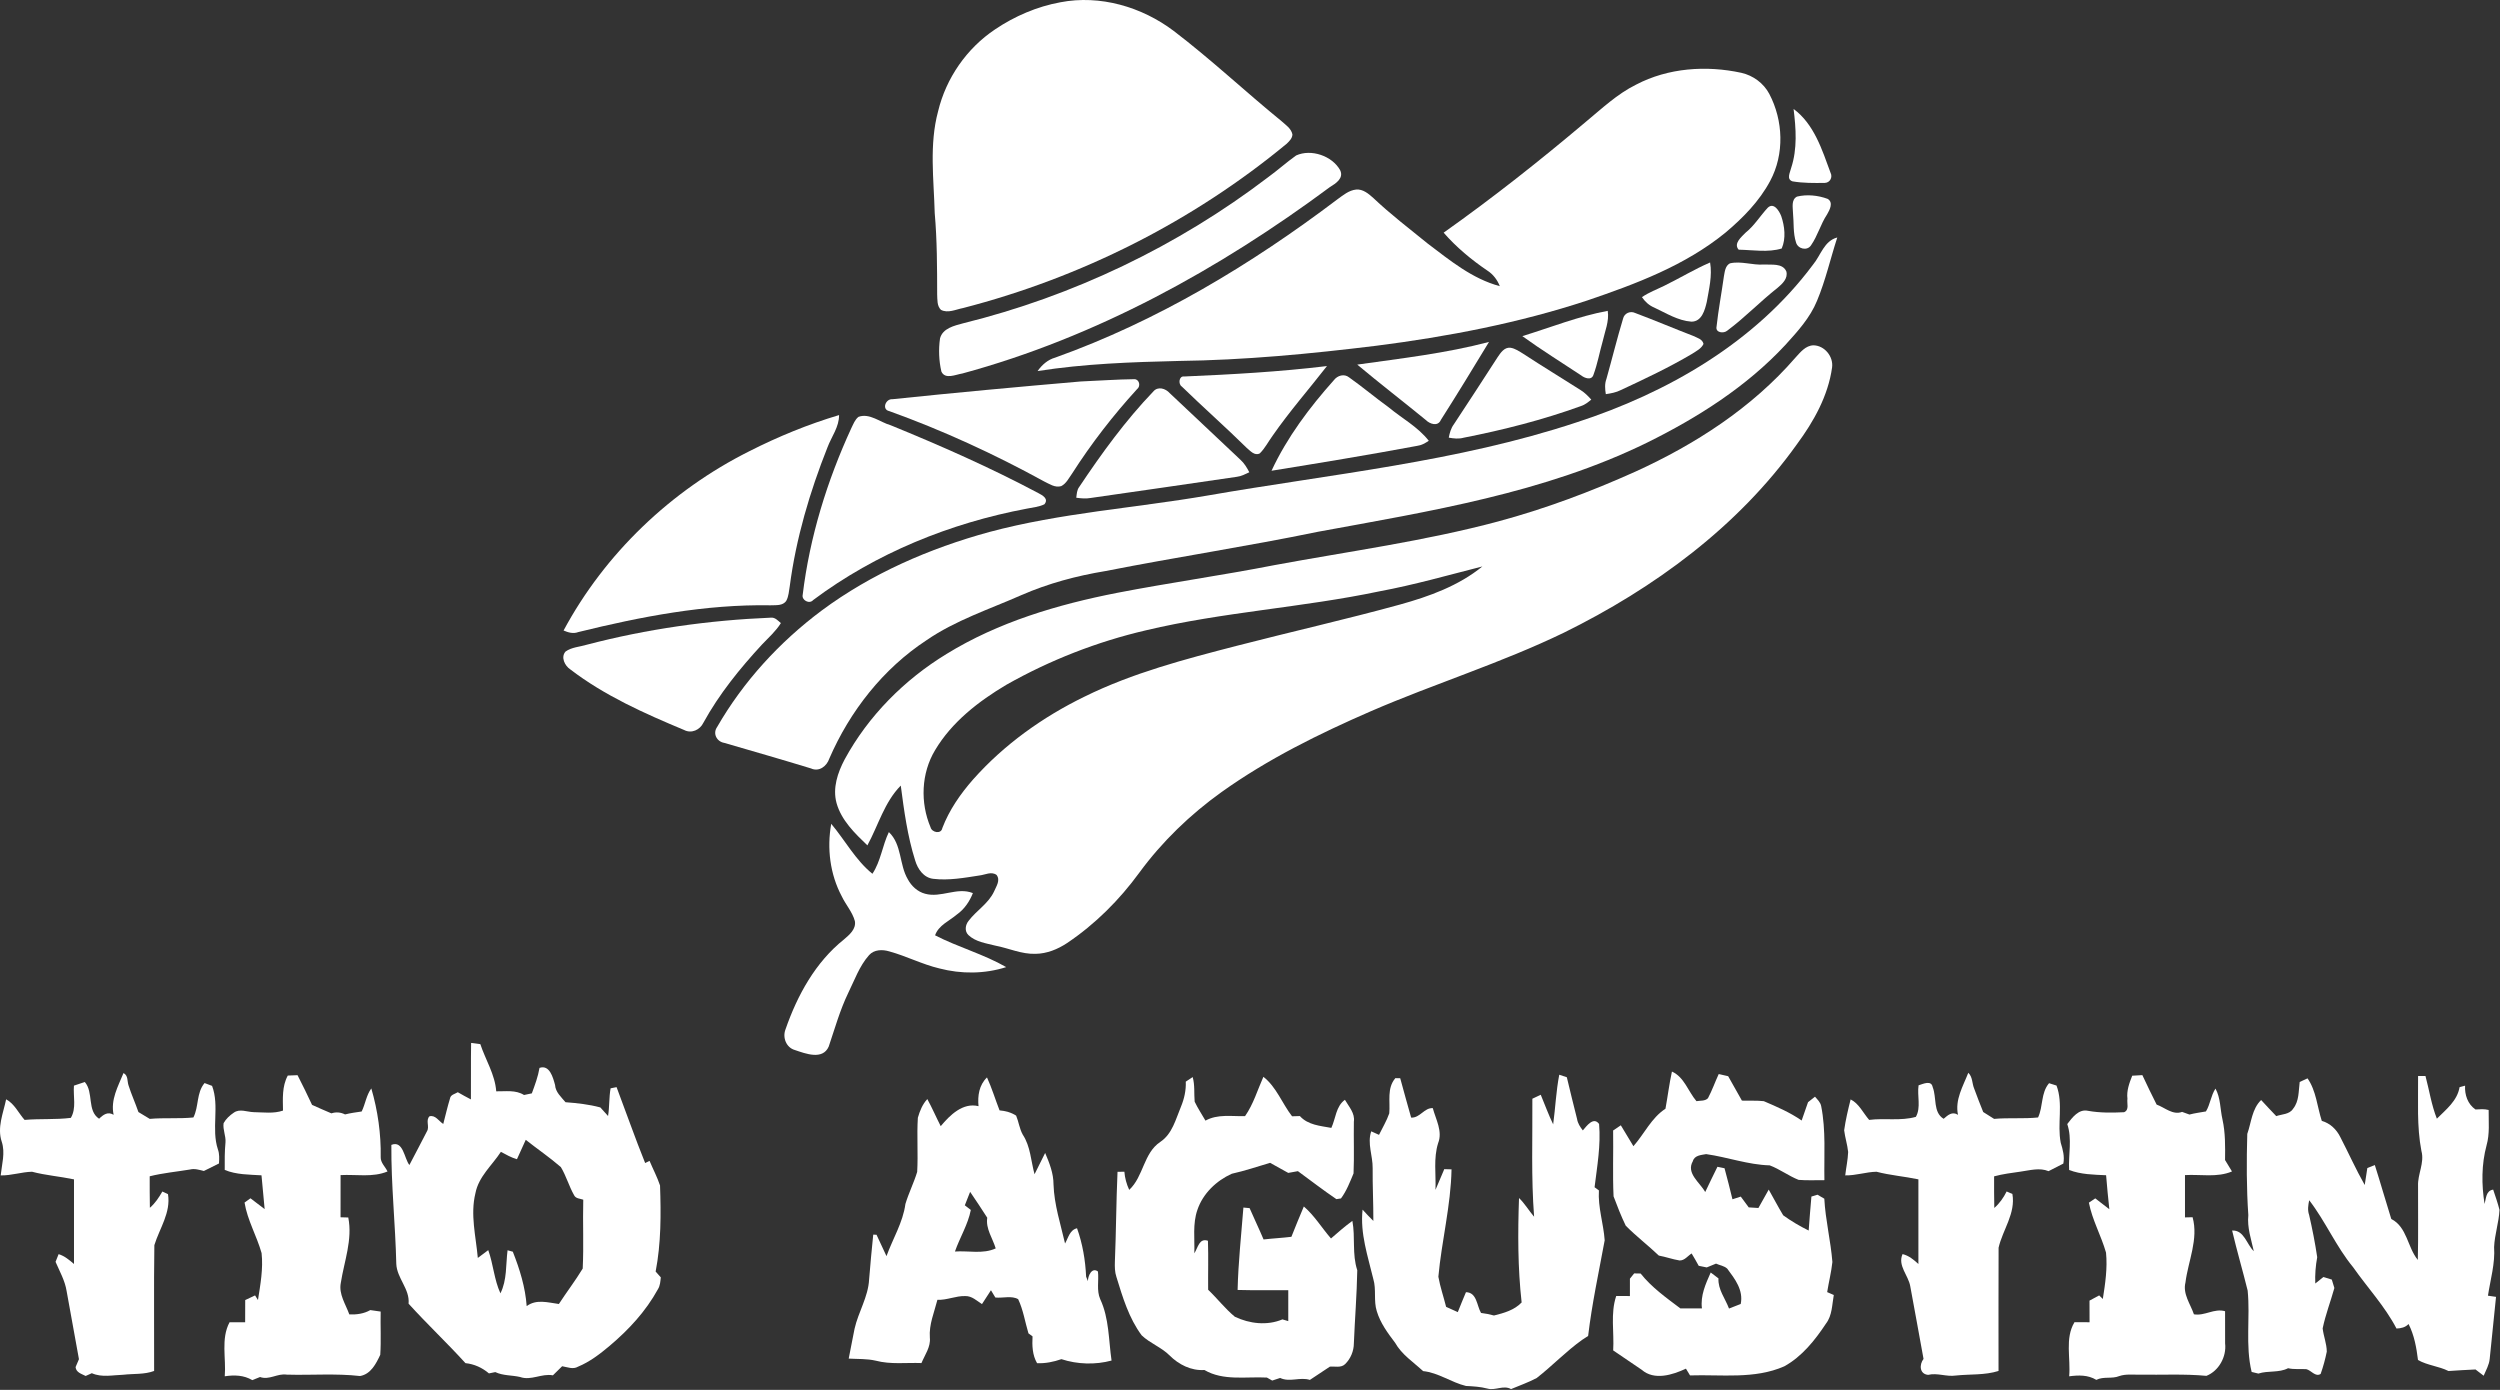
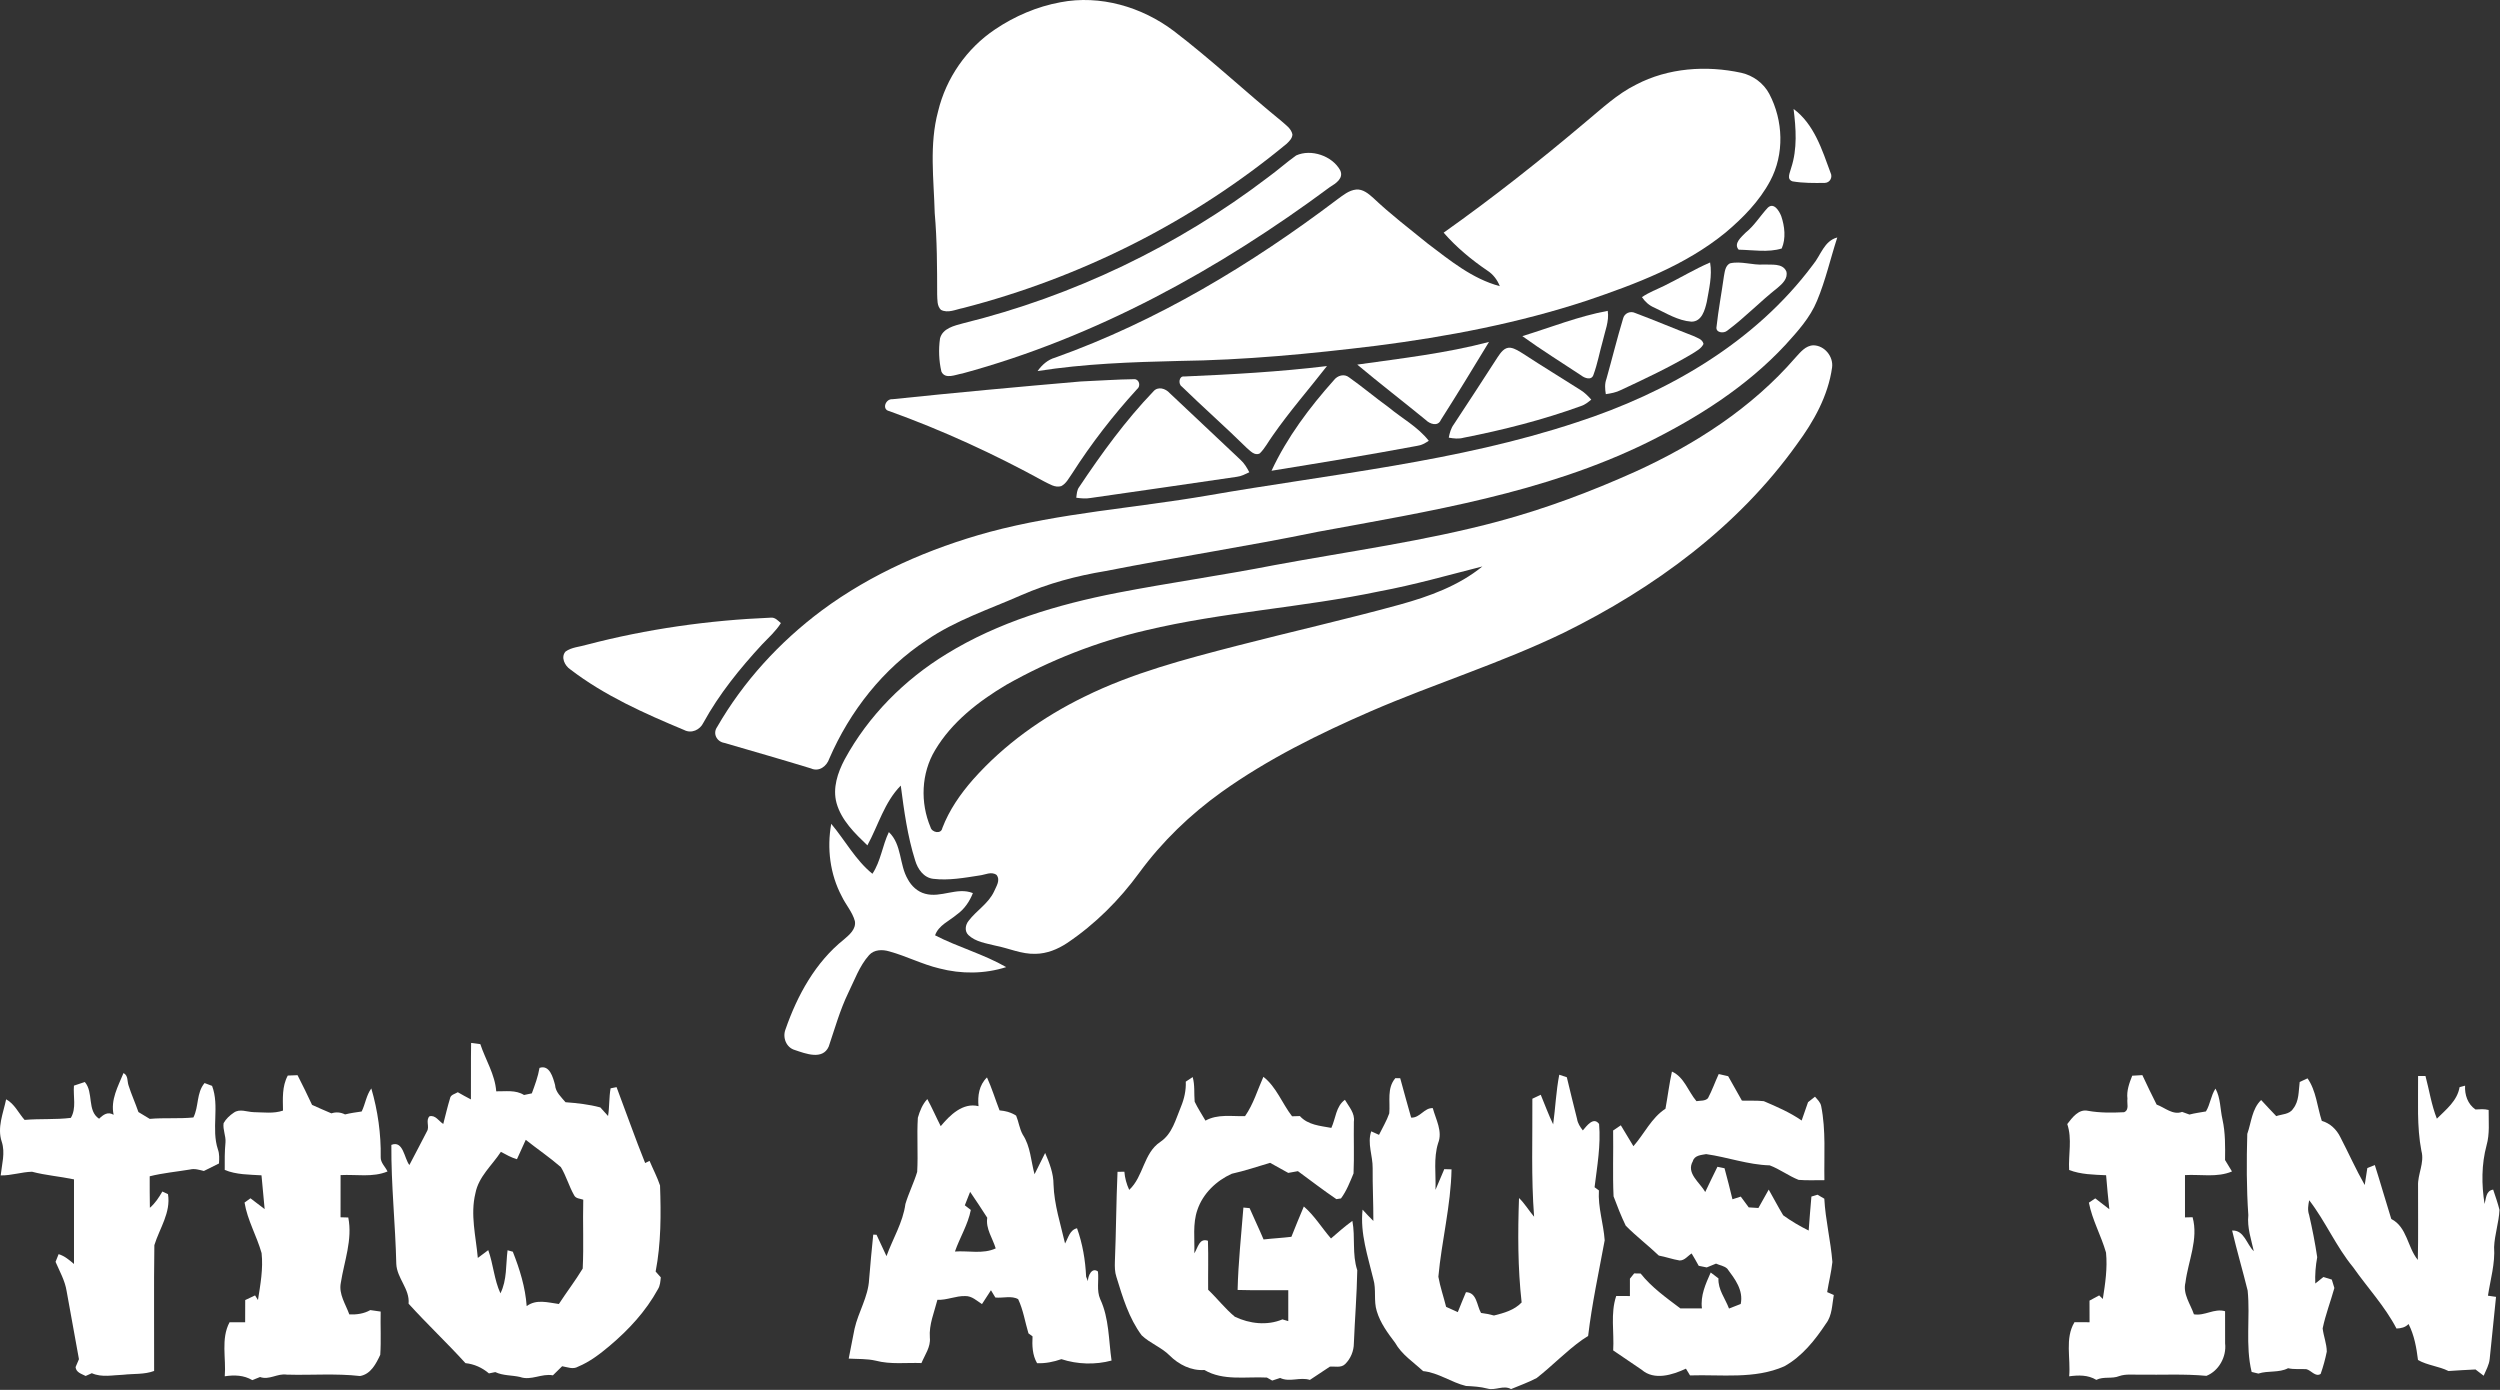
<svg xmlns="http://www.w3.org/2000/svg" width="858" height="477" viewBox="0 0 858 477" fill="none">
  <rect x="0" y="0" width="858" height="477" fill="#333333" stroke="none" />
  <path d="M363.916 0.782C377.556 -1.848 391.856 2.342 402.816 10.612C415.626 20.372 427.366 31.442 439.846 41.602C441.266 42.901 443.136 44.082 443.556 46.112C443.546 47.442 442.526 48.422 441.646 49.282C409.356 76.001 371.046 95.272 330.476 105.732C328.046 106.192 325.336 107.602 322.936 106.342C321.536 104.992 321.736 102.872 321.636 101.102C321.616 91.781 321.616 82.442 320.796 73.141C320.486 61.502 318.876 49.621 321.956 38.191C324.686 26.811 331.786 16.581 341.526 10.072C348.266 5.532 355.906 2.252 363.916 0.782Z" fill="white" />
  <path d="M561.496 29.052C572.506 23.282 585.596 22.372 597.636 24.992C601.666 25.902 605.266 28.542 607.216 32.212C612.036 41.352 612.456 52.901 607.526 62.092C603.816 69.061 598.166 74.802 592.176 79.841C578.376 91.112 561.426 97.451 544.756 103.122C521.256 110.872 496.856 115.532 472.346 118.662C449.816 121.432 427.176 123.602 404.466 123.882C388.296 124.262 372.086 124.832 356.086 127.352C357.606 125.232 359.586 123.442 362.146 122.732C397.176 110.212 429.356 90.822 458.926 68.462C460.906 67.042 462.906 65.312 465.436 65.052C467.786 64.852 469.706 66.501 471.346 67.972C477.206 73.522 483.626 78.431 489.886 83.511C497.556 89.311 505.256 95.692 514.736 98.212C513.866 96.022 512.426 94.112 510.426 92.841C504.946 89.121 499.816 84.852 495.456 79.852C512.276 67.951 528.456 55.151 544.206 41.852C549.726 37.291 555.006 32.262 561.496 29.052Z" fill="white" />
  <path d="M615.556 37.392C622.626 42.621 625.336 51.411 628.246 59.301C629.036 60.842 628.046 62.712 626.296 62.772C622.596 62.831 618.836 62.861 615.186 62.242C612.976 61.502 614.416 59.102 614.736 57.602C616.886 51.081 616.386 44.092 615.556 37.392Z" fill="white" />
  <path d="M444.836 53.352C449.966 51.022 457.196 53.471 459.936 58.411C461.276 61.161 458.446 62.971 456.466 64.171C418.466 92.382 376.156 115.742 330.286 128.182C328.016 128.522 324.376 130.352 323.086 127.522C322.226 123.832 322.076 119.892 322.616 116.142C323.536 112.642 327.506 111.792 330.526 110.962C368.346 101.622 404.196 84.451 435.186 60.842C438.486 58.452 441.516 55.712 444.836 53.352Z" fill="white" />
-   <path d="M616.726 67.472C620.116 66.641 623.966 67.031 627.246 68.251C629.316 69.472 627.956 72.031 627.056 73.582C624.826 76.921 623.836 80.921 621.536 84.201C620.196 86.222 617.016 85.421 616.406 83.231C615.336 79.962 615.696 76.462 615.356 73.091C615.326 71.222 614.676 68.531 616.726 67.472Z" fill="white" />
  <path d="M606.716 71.272C608.786 69.332 610.636 72.412 611.316 74.162C612.506 77.651 612.986 81.841 611.486 85.281C606.806 86.722 601.566 85.781 596.706 85.692C594.836 83.552 597.716 81.281 599.116 79.822C602.136 77.412 604.106 74.052 606.716 71.272Z" fill="white" />
  <path d="M622.216 90.841C624.896 87.632 626.026 82.671 630.556 81.501C628.206 88.731 626.546 96.201 623.606 103.222C621.226 109.072 616.896 113.792 612.716 118.402C599.426 132.702 582.696 143.302 565.296 151.902C529.946 169.232 490.686 175.452 452.346 182.502C428.136 187.502 403.676 191.202 379.426 195.982C369.516 197.612 359.756 200.222 350.546 204.242C339.546 209.102 327.936 212.872 317.956 219.742C303.056 229.522 291.686 244.072 284.626 260.332C283.766 262.932 281.136 265.002 278.346 263.732C268.456 260.702 258.506 257.852 248.586 254.962C245.986 254.542 244.526 251.742 246.126 249.492C255.116 233.872 267.586 220.292 282.016 209.522C299.146 196.822 319.006 188.202 339.496 182.592C364.016 176.022 389.456 174.362 414.406 170.072C456.796 162.682 500.046 158.562 541.086 144.952C572.306 134.812 602.346 117.542 622.216 90.841Z" fill="white" />
  <path d="M571.206 98.061C576.476 95.481 581.506 92.412 586.906 90.082C587.686 94.621 586.536 99.171 585.766 103.622C585.116 106.412 584.056 110.412 580.486 110.392C575.856 110.052 571.836 107.472 567.736 105.562C565.976 104.832 564.576 103.542 563.516 101.982C565.896 100.322 568.626 99.341 571.206 98.061Z" fill="white" />
  <path d="M593.706 90.382C597.526 89.492 601.476 91.082 605.376 90.781C607.936 90.951 611.786 90.222 613.066 93.141C613.716 95.531 611.716 97.401 610.076 98.772C604.126 103.442 598.886 108.952 592.816 113.462C591.616 114.542 588.686 114.232 589.116 112.122C589.746 106.352 590.836 100.632 591.636 94.882C591.946 93.281 592.066 91.251 593.706 90.382Z" fill="white" />
  <path d="M522.466 115.362C532.186 112.372 541.766 108.532 551.776 106.682C552.326 110.272 550.806 113.672 550.046 117.112C548.956 120.932 548.266 124.872 546.886 128.602C546.256 130.672 543.856 129.802 542.646 128.832C535.906 124.362 529.026 120.102 522.466 115.362Z" fill="white" />
  <path d="M557.036 109.352C557.456 107.512 559.506 106.602 561.196 107.422C567.866 109.912 574.426 112.722 581.086 115.272C582.386 115.932 584.306 116.352 584.646 118.042C583.876 119.672 582.176 120.482 580.746 121.422C572.866 126.092 564.566 130.002 556.266 133.872C554.656 134.692 552.876 135.012 551.116 135.272C550.836 133.522 550.686 131.732 551.326 130.042C553.266 123.152 554.966 116.202 557.036 109.352Z" fill="white" />
  <path d="M465.806 125.132C480.946 122.992 496.206 121.262 511.026 117.352C505.596 126.312 500.136 135.272 494.506 144.112C493.486 146.512 490.696 145.522 489.296 144.112C481.506 137.732 473.516 131.592 465.806 125.132Z" fill="white" />
  <path d="M616.126 122.812C617.836 120.962 619.636 118.572 622.396 118.512C626.186 118.582 629.256 122.352 628.776 126.072C627.436 135.812 622.496 144.622 616.726 152.432C596.516 180.782 567.676 201.902 536.676 217.162C515.226 227.542 492.386 234.612 470.536 244.072C452.686 251.832 435.096 260.512 419.216 271.852C408.466 279.552 398.826 288.842 391.006 299.512C384.166 308.882 375.836 317.212 366.186 323.682C362.986 325.792 359.296 327.302 355.426 327.352C350.626 327.532 346.196 325.412 341.566 324.532C338.376 323.722 334.816 323.252 332.346 320.902C330.976 319.562 331.296 317.412 332.416 316.042C335.106 312.482 339.236 310.102 341.166 305.952C341.916 304.172 343.426 302.122 342.026 300.282C340.256 298.982 338.116 300.232 336.216 300.452C330.966 301.262 325.606 302.252 320.296 301.612C316.996 301.242 314.936 298.222 314.076 295.282C311.446 286.942 310.276 278.252 309.146 269.612C303.506 275.322 301.446 283.252 297.686 290.132C293.366 285.982 288.756 281.542 287.096 275.592C285.696 270.452 287.496 265.142 289.896 260.612C298.006 245.692 310.376 233.272 324.836 224.452C342.646 213.482 362.976 207.472 383.366 203.472C401.336 199.992 419.466 197.462 437.436 193.942C463.056 189.202 488.976 185.712 514.186 178.952C530.336 174.612 546.046 168.712 561.296 161.852C581.806 152.512 601.266 139.962 616.126 122.812ZM473.446 202.942C446.916 208.532 419.696 210.032 393.296 216.322C376.546 220.222 360.346 226.552 345.376 235.022C335.836 240.692 326.656 247.802 320.916 257.462C316.146 265.392 315.786 275.492 319.376 283.952C319.836 285.732 323.026 286.382 323.406 284.192C325.776 277.992 329.606 272.482 333.956 267.522C344.576 255.552 357.836 246.092 372.176 239.102C388.726 230.922 406.666 226.252 424.456 221.642C443.116 216.822 461.926 212.582 480.506 207.472C490.526 204.692 500.596 201.052 508.756 194.402C497.026 197.392 485.366 200.722 473.446 202.942Z" fill="white" />
  <path d="M513.986 122.582C515.016 121.082 516.266 119.122 518.366 119.342C520.026 119.582 521.436 120.612 522.846 121.462C529.346 125.722 535.986 129.742 542.536 133.922C543.906 134.782 545.046 135.942 546.126 137.152C545.046 138.022 543.956 138.932 542.616 139.352C529.526 144.092 515.996 147.542 502.336 150.222C500.646 150.702 498.906 150.502 497.216 150.202C497.526 148.582 497.966 146.972 498.956 145.632C503.996 137.972 509.026 130.292 513.986 122.582Z" fill="white" />
  <path d="M406.416 129.212C422.776 128.512 439.146 127.602 455.416 125.632C449.216 133.592 442.546 141.212 436.786 149.502C435.306 151.522 434.166 153.822 432.376 155.592C430.596 156.562 429.076 154.712 427.856 153.702C420.576 146.522 412.896 139.772 405.586 132.652C404.296 131.822 404.606 128.942 406.416 129.212Z" fill="white" />
  <path d="M457.816 130.442C459.026 128.862 461.336 128.172 463.006 129.512C467.646 132.802 472.006 136.472 476.616 139.812C481.196 143.612 486.646 146.522 490.356 151.272C489.136 152.112 487.826 152.832 486.346 153.022C469.736 156.122 453.066 158.862 436.386 161.562C441.736 150.072 449.416 139.852 457.816 130.442Z" fill="white" />
  <path d="M370.916 130.922C377.086 130.672 383.256 130.202 389.426 130.132C391.086 130.282 391.526 132.582 390.246 133.542C382.026 142.552 374.526 152.222 367.956 162.502C366.846 164.042 365.966 165.942 364.206 166.842C362.066 167.482 360.116 166.062 358.296 165.202C341.246 155.842 323.526 147.692 305.226 141.102C302.516 140.562 303.936 136.822 306.256 137.012C327.786 134.772 349.346 132.772 370.916 130.922Z" fill="white" />
  <path d="M395.826 134.352C397.376 132.492 400.026 133.312 401.436 134.912C409.546 142.502 417.586 150.172 425.696 157.772C427.026 158.962 427.946 160.502 428.766 162.082C427.376 162.722 426.006 163.472 424.466 163.642C407.746 166.112 391.006 168.502 374.276 170.912C372.646 171.202 370.996 171.042 369.376 170.822C369.556 169.542 369.566 168.172 370.396 167.112C378.076 155.612 386.236 144.352 395.826 134.352Z" fill="white" />
-   <path d="M257.126 154.882C267.016 149.862 277.326 145.632 287.966 142.452C288.006 146.532 285.386 149.832 284.006 153.492C277.916 168.822 273.196 184.782 271.046 201.172C270.756 202.842 270.686 204.632 269.866 206.162C268.706 207.982 266.266 207.652 264.416 207.742C242.106 207.352 220.036 211.622 198.456 216.932C196.746 217.592 195.016 217.072 193.416 216.392C207.616 189.942 230.316 168.312 257.126 154.882Z" fill="white" />
-   <path d="M294.636 143.062C298.426 141.672 302.086 144.942 305.666 145.942C322.866 152.962 339.886 160.482 356.296 169.202C357.746 169.962 360.036 171.152 358.436 173.072C356.566 173.992 354.446 174.132 352.436 174.562C326.106 179.512 300.606 189.842 279.086 205.932C277.796 207.462 275.056 205.982 275.486 204.132C277.886 184.312 283.856 165.002 292.196 146.892C292.876 145.552 293.406 144.012 294.636 143.062Z" fill="white" />
  <path d="M201.366 221.272C222.006 215.872 243.246 212.862 264.546 211.982C266.006 211.822 266.996 213.002 267.996 213.852C266.266 216.642 263.776 218.822 261.526 221.192C253.936 229.422 246.816 238.192 241.406 248.042C240.246 250.502 237.296 251.862 234.786 250.532C221.176 244.852 207.516 238.762 195.746 229.752C193.836 228.502 192.366 225.542 194.106 223.602C196.206 222.102 198.946 222.012 201.366 221.272Z" fill="white" />
  <path d="M285.276 282.732C290.036 288.392 293.616 295.202 299.416 299.882C302.286 295.562 302.826 290.212 305.056 285.572C309.596 289.882 308.556 296.672 311.566 301.772C312.806 304.092 314.906 306.052 317.496 306.732C322.976 308.262 328.466 304.332 333.896 306.512C332.756 309.392 330.976 312.042 328.406 313.852C325.796 316.092 322.136 317.522 320.916 321.002C328.836 325.092 337.566 327.442 345.326 331.912C337.916 334.282 329.886 334.322 322.386 332.362C316.496 330.962 311.076 328.132 305.246 326.532C302.896 325.812 300.006 325.832 298.256 327.812C294.936 331.552 293.276 336.392 291.096 340.812C288.256 346.702 286.506 353.022 284.416 359.182C282.336 363.912 276.466 361.602 272.826 360.382C269.806 359.532 268.486 356.052 269.596 353.252C273.646 341.582 279.876 330.202 289.676 322.392C291.516 320.812 293.866 318.862 293.396 316.132C292.556 312.992 290.266 310.522 288.896 307.622C284.856 300.052 283.766 291.142 285.276 282.732Z" fill="white" />
  <path d="M161.686 357.932C162.736 358.062 163.786 358.202 164.846 358.342C166.636 363.742 169.896 368.782 170.306 374.542C173.516 374.602 176.956 373.982 179.846 375.802C180.516 375.662 181.856 375.382 182.526 375.242C183.576 372.382 184.656 369.512 185.156 366.502C188.626 365.302 189.806 369.812 190.496 372.362C190.656 374.842 192.606 376.492 194.086 378.282C198.106 378.582 202.136 379.022 206.036 380.072C206.906 381.052 207.786 382.042 208.686 383.012C209.196 379.862 208.996 376.642 209.556 373.512C210.066 373.402 211.096 373.202 211.606 373.102C214.896 381.782 217.946 390.542 221.416 399.152C221.786 398.962 222.546 398.592 222.926 398.412C224.106 401.232 225.556 403.952 226.526 406.862C226.866 416.732 226.896 426.652 225.016 436.392C225.466 436.892 226.346 437.892 226.786 438.392C226.636 439.772 226.576 441.232 225.796 442.462C221.676 450.002 215.746 456.402 209.206 461.912C205.906 464.682 202.426 467.372 198.406 469.032C196.656 470.082 194.726 469.182 192.926 468.892C191.866 469.932 190.806 470.972 189.756 472.012C185.886 471.292 182.246 473.932 178.486 472.582C175.656 471.932 172.656 472.172 169.986 470.902C169.436 471.012 168.346 471.232 167.806 471.352C165.496 469.392 162.766 468.142 159.746 467.832C153.416 460.862 146.546 454.402 140.226 447.422C140.696 442.382 136.216 438.722 136.006 433.752C135.696 420.142 134.216 406.532 134.316 392.922C138.416 391.282 138.696 397.492 140.496 399.842C142.556 395.982 144.526 392.092 146.556 388.222C147.506 386.652 145.996 384.522 147.406 383.112C149.446 382.582 150.606 384.792 152.126 385.742C152.886 382.832 153.556 379.892 154.436 377.012C154.616 375.672 156.176 375.452 157.116 374.852C158.596 375.712 160.096 376.522 161.616 377.322C161.686 370.852 161.566 364.392 161.686 357.932ZM177.416 397.842C175.446 397.282 173.676 396.262 171.906 395.312C168.866 399.972 164.256 403.802 163.166 409.512C161.356 416.862 163.336 424.352 163.986 431.722C165.166 430.812 166.366 429.922 167.566 429.042C169.306 433.882 169.586 439.172 171.746 443.872C174.046 439.302 173.566 434.022 174.196 429.092C174.646 429.212 175.546 429.462 175.996 429.582C178.366 435.592 180.296 441.772 180.756 448.262C184.086 445.772 188.046 447.032 191.806 447.532C194.466 443.432 197.456 439.552 199.986 435.372C200.376 427.512 199.966 419.602 200.176 411.732C199.116 411.352 197.626 411.392 197.056 410.242C195.276 407.132 194.336 403.602 192.486 400.542C188.646 397.212 184.426 394.342 180.436 391.192C179.426 393.402 178.426 395.622 177.416 397.842Z" fill="white" />
  <path d="M573.806 367.762C578.016 369.622 579.386 374.602 582.226 377.922C583.536 377.672 585.156 377.962 586.176 376.902C587.596 374.232 588.596 371.352 589.866 368.612C590.676 368.792 592.296 369.172 593.106 369.352C594.676 372.142 596.256 374.932 597.826 377.732C600.316 377.822 602.836 377.642 605.336 377.922C609.806 379.832 614.316 381.772 618.326 384.562C619.026 382.452 619.766 380.362 620.516 378.272C621.106 377.802 622.306 376.852 622.906 376.382C623.726 377.352 624.766 378.272 625.026 379.602C626.696 387.972 625.976 396.552 626.136 405.032C623.176 405.002 620.216 405.182 617.276 404.932C613.826 403.562 610.826 401.252 607.366 399.952C599.926 399.752 592.866 397.122 585.546 396.092C583.846 396.412 581.556 396.482 580.986 398.512C578.586 402.682 583.426 405.812 585.226 409.112C586.636 406.222 587.976 403.302 589.426 400.442C590.026 400.562 591.246 400.812 591.856 400.942C592.826 404.472 593.706 408.022 594.576 411.592C595.296 411.362 596.726 410.902 597.436 410.672C598.346 411.902 599.256 413.132 600.166 414.372C600.996 414.422 602.656 414.522 603.486 414.582C604.656 412.462 605.826 410.362 607.026 408.272C608.696 411.202 610.246 414.202 611.996 417.092C614.746 419.092 617.676 420.812 620.736 422.322C621.046 418.432 621.306 414.542 621.676 410.662C622.196 410.502 623.236 410.182 623.756 410.022C624.346 410.362 625.516 411.052 626.106 411.392C626.486 418.692 628.306 425.842 628.876 433.122C628.506 436.592 627.636 439.992 627.086 443.452C627.656 443.702 628.786 444.192 629.356 444.442C628.746 447.772 628.836 451.442 626.676 454.262C622.896 459.962 618.426 465.592 612.346 468.932C602.156 473.412 590.806 471.692 580.016 472.042C579.546 471.262 579.076 470.482 578.616 469.722C573.996 471.882 567.726 473.862 563.426 470.102C560.156 467.892 556.916 465.642 553.646 463.462C554.026 457.242 552.656 450.782 554.686 444.782C556.236 444.772 557.806 444.782 559.386 444.802C559.376 442.802 559.376 440.812 559.386 438.842C559.756 438.382 560.486 437.482 560.846 437.032C561.406 437.042 562.516 437.062 563.066 437.072C566.856 441.852 571.856 445.382 576.686 449.032C579.156 449.042 581.626 449.032 584.106 449.042C583.536 444.652 585.386 440.622 587.116 436.722C587.786 437.222 589.106 438.232 589.776 438.742C589.566 442.552 592.116 445.662 593.396 449.092C594.726 448.552 596.056 448.022 597.416 447.522C598.386 442.772 595.456 438.992 592.806 435.422C591.756 434.422 590.196 434.262 588.936 433.672C587.866 434.102 586.806 434.542 585.756 434.982C585.066 434.842 583.686 434.562 582.996 434.422C582.216 432.982 581.396 431.562 580.566 430.182C579.236 431.022 578.136 432.662 576.406 432.592C573.996 432.192 571.686 431.352 569.306 430.912C565.616 427.382 561.516 424.282 557.946 420.642C556.376 417.372 555.036 413.982 553.776 410.592C553.426 403.062 553.746 395.512 553.626 387.982C554.496 387.372 555.376 386.782 556.266 386.202C557.686 388.592 559.136 390.982 560.586 393.372C564.316 389.162 566.756 383.642 571.586 380.522C572.366 376.272 572.886 371.982 573.806 367.762Z" fill="white" />
  <path d="M42.386 368.272C44.066 369.132 43.596 371.102 44.136 372.582C45.116 375.652 46.456 378.592 47.506 381.652C48.796 382.432 50.096 383.222 51.396 384.002C56.376 383.552 61.386 384.012 66.376 383.512C68.296 379.692 67.356 375.112 70.206 371.702C70.856 371.942 72.146 372.432 72.786 372.672C75.416 379.672 72.446 387.412 74.786 394.472C75.346 396.032 75.256 397.672 75.156 399.302C73.416 400.152 71.686 401.012 69.966 401.882C68.406 401.502 66.826 400.972 65.226 401.372C60.606 402.142 55.926 402.562 51.376 403.702C51.406 407.302 51.336 410.912 51.436 414.512C53.246 412.962 54.546 410.972 55.716 408.932C56.196 409.162 57.166 409.612 57.656 409.842C58.676 416.192 54.766 421.542 52.976 427.332C52.766 441.712 52.946 456.122 52.896 470.512C49.516 471.782 45.876 471.402 42.356 471.812C38.736 471.912 34.966 472.832 31.516 471.282C30.986 471.522 29.926 471.992 29.396 472.232C28.006 471.512 26.126 471.052 25.936 469.192C26.226 468.512 26.806 467.152 27.096 466.472C25.696 458.682 24.256 450.892 22.866 443.112C22.306 439.522 20.476 436.352 19.066 433.062C19.326 432.402 19.856 431.082 20.116 430.422C22.166 431.042 23.786 432.442 25.396 433.802C25.386 424.112 25.376 414.442 25.396 404.762C20.616 403.752 15.726 403.392 10.996 402.142C7.396 402.222 3.876 403.472 0.236 403.402C0.636 399.562 1.856 395.642 0.596 391.842C-1.044 386.982 1.116 382.042 2.106 377.282C4.986 378.842 6.346 381.982 8.436 384.352C13.726 383.892 19.046 384.312 24.316 383.652C26.286 380.322 25.076 376.262 25.376 372.592C26.306 372.282 28.176 371.662 29.106 371.342C32.206 374.922 29.806 381.182 34.006 383.952C35.426 382.572 36.986 381.382 38.996 382.602C37.886 377.452 40.516 372.852 42.386 368.272Z" fill="white" />
  <path d="M98.766 369.132C99.876 369.082 100.996 369.032 102.116 369.002C103.816 372.372 105.516 375.752 107.096 379.192C109.306 380.152 111.486 381.202 113.736 382.102C115.316 381.582 116.886 381.702 118.426 382.472C120.296 381.992 122.216 381.752 124.126 381.462C125.396 378.892 125.696 375.912 127.436 373.552C129.656 381.152 130.796 389.172 130.656 397.112C130.576 399.042 132.226 400.402 132.996 402.052C127.886 404.172 122.256 403.002 116.886 403.292C116.886 408.112 116.896 412.942 116.876 417.772C117.546 417.792 118.866 417.822 119.526 417.842C121.046 425.452 118.126 432.852 116.966 440.282C116.196 444.182 118.636 447.592 119.886 451.112C122.386 451.212 124.876 450.882 127.086 449.622C127.976 449.752 129.756 450.002 130.646 450.132C130.526 455.072 130.836 460.032 130.506 464.972C129.056 468.032 127.276 471.612 123.566 472.252C115.216 471.302 106.776 472.022 98.386 471.772C95.216 471.282 92.386 473.732 89.246 472.592C88.586 472.862 87.246 473.392 86.576 473.662C83.676 471.922 80.386 471.852 77.136 472.342C77.656 466.172 75.746 459.492 78.786 453.792C80.566 453.782 82.346 453.782 84.136 453.792C84.126 451.252 84.136 448.712 84.156 446.182C85.276 445.642 86.406 445.102 87.536 444.582C87.786 444.982 88.286 445.772 88.536 446.172C89.366 440.842 90.366 435.472 89.776 430.062C88.126 424.182 84.916 418.782 83.926 412.722C84.596 412.222 85.276 411.732 85.956 411.252C87.576 412.492 89.206 413.712 90.826 414.962C90.436 411.092 90.086 407.232 89.746 403.372C85.496 403.102 81.116 403.182 77.126 401.522C77.106 398.372 77.086 395.222 77.386 392.092C77.576 389.852 76.416 387.702 76.736 385.472C77.556 384.002 78.826 382.812 80.216 381.882C82.256 380.392 84.806 381.642 87.066 381.692C90.406 381.732 93.906 382.272 97.126 381.152C97.066 377.062 96.756 372.862 98.766 369.132Z" fill="white" />
  <path d="M533.046 385.882C533.816 380.212 534.046 374.472 535.136 368.852C535.786 369.072 537.086 369.492 537.736 369.712C538.856 374.492 540.056 379.252 541.246 384.022C541.466 385.522 542.316 386.772 543.226 387.962C544.526 386.462 546.886 383.112 548.806 385.752C549.436 393.042 548.136 400.252 547.256 407.462L548.746 408.552C548.376 414.372 550.326 419.902 550.726 425.672C548.716 436.592 546.356 447.452 545.046 458.492C544.526 458.832 543.506 459.502 542.986 459.842C537.456 463.782 532.746 468.762 527.396 472.932C524.576 474.442 521.536 475.482 518.596 476.732C515.966 475.262 513.186 477.342 510.466 476.552C508.056 475.922 505.586 475.782 503.116 475.662C498.066 474.432 493.646 471.092 488.406 470.562C485.076 467.462 481.056 464.892 478.796 460.832C476.266 457.502 473.716 454.042 472.506 449.982C471.376 446.402 472.406 442.562 471.326 438.982C469.456 431.132 466.746 423.342 467.636 415.152C468.836 416.462 470.046 417.772 471.336 419.022C471.366 412.982 471.036 406.942 471.096 400.892C471.156 396.692 469.186 392.382 470.606 388.272C471.276 388.572 472.616 389.182 473.276 389.482C474.466 387.032 475.906 384.682 476.796 382.102C477.166 377.992 475.926 373.462 478.886 370.022C479.296 370.032 480.136 370.042 480.556 370.052C481.746 374.572 483.066 379.052 484.306 383.572C487.346 383.712 488.846 380.102 491.736 380.322C492.776 384.212 495.176 388.262 493.566 392.322C491.926 397.512 492.866 403.012 492.656 408.362C493.646 405.982 494.656 403.612 495.676 401.252C496.296 401.272 497.546 401.302 498.166 401.322C497.936 413.712 494.776 425.852 493.646 438.172C494.266 441.672 495.446 445.052 496.306 448.512C497.636 449.092 498.976 449.702 500.316 450.322C501.216 448.032 502.156 445.752 503.116 443.482C506.886 443.542 506.806 448.062 508.286 450.602C509.786 450.782 511.266 451.072 512.736 451.482C516.156 450.632 519.716 449.642 522.226 447.002C520.886 435.102 520.906 423.112 521.326 411.162C523.316 413.072 524.706 415.492 526.506 417.582C525.466 404.112 525.996 390.582 525.906 377.082C526.856 376.622 527.816 376.172 528.786 375.722C530.196 379.112 531.446 382.572 533.046 385.882Z" fill="white" />
-   <path d="M675.516 368.182C677.056 369.612 676.766 371.842 677.556 373.652C678.516 376.332 679.576 378.982 680.636 381.642C681.876 382.412 683.116 383.202 684.376 384.002C689.396 383.552 694.446 384.032 699.466 383.512C701.256 379.682 700.376 375.142 703.236 371.752C703.876 371.952 705.156 372.362 705.796 372.562C708.166 378.842 705.976 385.732 707.246 392.202C707.956 394.522 708.616 396.892 708.136 399.342C706.446 400.222 704.766 401.092 703.066 401.942C699.946 400.662 696.686 401.662 693.516 402.092C690.456 402.542 687.366 402.902 684.376 403.722C684.396 407.342 684.336 410.952 684.446 414.572C686.246 413.002 687.626 411.042 688.676 408.912C689.176 409.122 690.156 409.552 690.656 409.772C691.816 416.452 687.346 422.012 685.916 428.202C685.846 442.302 685.906 456.412 685.896 470.512C681.166 472.012 676.116 471.562 671.236 472.082C668.016 472.572 664.926 471.082 661.716 471.852C658.746 471.572 658.656 468.332 660.156 466.372C658.616 458.072 657.176 449.762 655.606 441.472C654.976 437.692 651.196 434.372 652.956 430.402C655.106 430.922 656.796 432.342 658.396 433.802C658.376 424.122 658.376 414.432 658.396 404.752C653.626 403.752 648.736 403.372 644.016 402.142C640.426 402.212 636.916 403.472 633.286 403.392C633.586 400.702 634.186 398.062 634.286 395.362C634.026 392.832 633.216 390.412 632.916 387.912C633.416 384.332 634.256 380.812 635.136 377.312C638.056 378.802 639.416 381.962 641.496 384.352C646.806 383.662 652.356 384.792 657.526 383.302C659.356 380.092 657.916 376.032 658.456 372.482C660.006 372.012 662.826 370.592 663.296 373.102C664.726 376.642 663.356 381.762 667.056 383.972C668.496 382.722 669.996 381.332 671.986 382.612C670.886 377.412 673.716 372.822 675.516 368.182Z" fill="white" />
  <path d="M731.776 369.182C732.926 369.102 734.086 369.042 735.256 368.982C736.856 372.362 738.446 375.752 740.156 379.092C742.976 380.112 745.716 382.802 748.896 381.602C749.526 381.822 750.786 382.282 751.416 382.512C753.266 382.022 755.186 381.792 757.076 381.442C758.556 379.042 758.766 376.002 760.356 373.602C762.126 376.852 761.946 380.682 762.756 384.222C763.766 388.782 763.696 393.462 763.636 398.122C764.446 399.412 765.216 400.712 766.016 402.042C760.916 404.212 755.256 402.982 749.886 403.292C749.886 408.132 749.886 412.972 749.886 417.812C750.546 417.802 751.846 417.772 752.496 417.752C754.576 425.282 750.986 432.732 750.046 440.162C749.076 444.092 751.746 447.522 752.956 451.072C756.696 451.702 759.916 448.932 763.646 450.012C763.626 453.692 763.626 457.362 763.656 461.052C764.196 465.572 761.536 470.482 757.246 472.192C749.646 471.472 741.996 471.912 734.376 471.782C732.026 471.842 729.616 471.492 727.356 472.262C724.806 473.322 721.966 472.302 719.456 473.572C716.596 471.832 713.326 471.922 710.136 472.352C710.716 466.182 708.606 459.372 711.956 453.782C713.676 453.772 715.406 453.782 717.136 453.792C717.126 451.312 717.126 448.832 717.116 446.372C718.206 445.752 719.306 445.162 720.436 444.582C720.746 444.892 721.376 445.512 721.686 445.812C722.516 440.552 723.316 435.232 722.786 429.892C721.126 424.072 718.056 418.712 716.906 412.752C717.446 412.392 718.546 411.652 719.096 411.282C720.696 412.522 722.306 413.752 723.926 415.012C723.516 411.122 723.116 407.232 722.816 403.342C718.546 403.142 714.166 403.102 710.126 401.542C709.826 396.242 711.226 390.932 709.486 385.772C711.186 383.582 713.396 380.512 716.596 381.232C720.676 381.962 724.856 381.912 728.986 381.712C730.876 380.912 729.886 378.652 730.136 377.102C729.796 374.312 730.786 371.712 731.776 369.182Z" fill="white" />
  <path d="M829.886 369.292C830.516 369.292 831.786 369.292 832.426 369.292C833.726 374.162 834.466 379.222 836.336 383.932C839.486 380.782 843.346 377.792 844.126 373.112C844.746 372.932 845.376 372.762 846.016 372.602C845.836 375.712 846.906 378.952 849.586 380.772C851.086 380.692 852.606 380.552 854.106 380.942C854.066 384.982 854.516 389.102 853.396 393.052C851.626 399.602 851.636 406.532 852.706 413.212C853.246 411.272 853.146 408.652 855.656 408.272C856.426 410.572 857.226 412.862 857.826 415.222C857.626 419.522 856.166 423.672 855.976 427.982C856.366 433.622 854.706 439.142 853.866 444.682C854.566 444.782 855.946 444.982 856.636 445.082C855.916 452.172 855.216 459.262 854.466 466.342C854.286 468.422 853.186 470.252 852.396 472.152C851.446 471.422 850.516 470.712 849.596 470.002C846.506 470.182 843.406 470.282 840.326 470.532C836.966 468.862 833.126 468.612 829.856 466.762C829.326 462.502 828.586 458.252 826.616 454.402C825.506 455.582 824.026 455.892 822.476 455.952C818.486 448.302 812.516 441.932 807.576 434.892C801.716 427.792 798.116 419.172 792.516 411.922C792.176 413.572 791.896 415.302 792.486 416.952C793.586 421.752 794.546 426.582 795.266 431.462C794.716 434.442 794.476 437.452 794.606 440.502C795.526 439.752 796.446 439.002 797.386 438.272C798.106 438.492 799.556 438.932 800.276 439.152C800.496 439.872 800.936 441.322 801.156 442.042C799.866 446.672 798.116 451.192 797.136 455.912C797.446 458.582 798.526 461.162 798.556 463.872C798.026 466.462 797.336 469.032 796.446 471.532C794.686 472.692 793.206 470.312 791.556 469.902C789.446 469.752 787.336 470.062 785.266 469.572C782.096 471.222 778.396 470.322 775.076 471.412C774.496 471.272 773.346 470.992 772.766 470.852C770.536 461.682 772.326 452.192 771.396 442.922C769.696 436.032 767.686 429.232 766.066 422.322C770.196 422.102 771.016 427.032 773.506 429.412C772.606 425.322 771.186 421.292 771.626 417.032C770.986 407.762 771.006 398.442 771.266 389.152C772.656 385.232 772.866 380.542 776.026 377.532C777.756 379.362 779.436 381.242 781.206 383.052C783.156 382.362 785.746 382.492 786.976 380.542C789.096 377.962 788.846 374.442 789.256 371.332C790.136 370.902 791.026 370.482 791.946 370.092C794.926 374.362 795.256 379.822 796.836 384.682C799.696 385.512 801.896 387.602 803.196 390.252C806.026 395.712 808.536 401.342 811.576 406.692C811.876 404.752 812.166 402.812 812.466 400.882C813.316 400.532 814.176 400.182 815.036 399.832C816.996 405.972 818.746 412.192 820.686 418.352C826.146 421.142 826.206 428.032 829.796 432.412C829.996 423.952 829.836 415.492 829.876 407.042C829.696 402.952 832.156 399.092 831.026 394.992C829.396 386.512 829.966 377.872 829.886 369.292Z" fill="white" />
  <path d="M406.956 371.222C407.726 370.682 408.516 370.152 409.326 369.652C410.116 372.402 409.756 375.272 410.006 378.092C411.076 380.342 412.466 382.432 413.716 384.602C417.906 382.262 422.726 383.182 427.296 383.062C430.176 378.952 431.566 374.092 433.596 369.562C438.036 373.002 440.036 378.712 443.436 383.112C444.106 383.092 445.446 383.052 446.116 383.032C448.906 386.122 453.086 386.382 456.916 387.092C458.426 383.862 458.466 379.682 461.576 377.452C462.916 379.802 465.086 382.032 464.646 384.962C464.546 390.882 464.796 396.812 464.536 402.722C463.306 405.662 462.136 408.732 460.226 411.302C459.826 411.362 459.036 411.482 458.646 411.542C454.146 408.482 449.826 405.162 445.446 401.942C444.616 402.092 442.956 402.392 442.126 402.542C440.046 401.372 437.956 400.242 435.896 399.082C431.526 400.382 427.196 401.842 422.746 402.832C417.436 405.222 412.836 409.632 410.946 415.232C409.276 420.022 410.056 425.162 409.896 430.132C411.126 428.262 411.546 424.782 414.566 425.832C414.756 431.432 414.576 437.042 414.636 442.642C417.776 445.632 420.436 449.122 423.796 451.902C428.816 454.312 434.906 455.022 440.136 452.812C440.636 452.962 441.636 453.262 442.136 453.412C442.136 449.872 442.136 446.332 442.136 442.792C436.336 442.742 430.536 442.882 424.746 442.712C424.966 433.262 426.006 423.842 426.736 414.432C427.266 414.482 428.336 414.582 428.866 414.632C430.416 418.232 432.136 421.762 433.656 425.382C436.826 425.012 440.026 424.862 443.206 424.472C444.606 420.992 445.996 417.502 447.476 414.062C451.136 417.212 453.646 421.422 456.796 425.042C459.186 422.972 461.566 420.862 464.136 419.012C465.196 424.612 463.986 430.432 465.816 435.942C465.666 444.302 464.986 452.662 464.646 461.022C464.636 463.662 463.546 466.312 461.646 468.162C460.236 469.542 458.146 468.872 456.416 469.032C454.126 470.542 451.846 472.072 449.556 473.582C446.146 472.502 442.636 474.482 439.346 472.912C438.666 473.142 437.306 473.592 436.626 473.812C436.166 473.552 435.266 473.042 434.806 472.782C427.656 472.402 419.806 473.992 413.356 470.182C408.816 470.502 404.516 468.312 401.376 465.162C398.556 462.362 394.676 461.012 391.816 458.282C387.416 452.362 385.296 445.202 383.156 438.252C382.586 436.572 382.576 434.782 382.626 433.042C383.056 422.762 383.076 412.462 383.536 402.172C384.126 402.162 385.306 402.142 385.886 402.132C386.056 404.292 386.626 406.382 387.546 408.362C392.506 403.752 392.426 395.752 398.226 391.892C402.356 389.132 403.496 384.122 405.306 379.822C406.436 377.092 407.086 374.182 406.956 371.222Z" fill="white" />
  <path d="M335.826 379.642C335.496 376.042 336.016 372.392 338.736 369.772C340.416 373.442 341.576 377.322 343.046 381.082C345.046 381.252 347.036 381.772 348.736 382.882C349.626 385.012 349.876 387.382 351.016 389.422C353.686 393.442 353.796 398.462 355.056 402.992C356.246 400.552 357.466 398.122 358.696 395.692C360.166 399.152 361.566 402.672 361.566 406.492C361.796 413.432 363.976 420.052 365.526 426.772C366.636 424.822 367.126 422.122 369.636 421.532C371.546 426.872 372.496 432.482 372.756 438.142C372.906 438.522 373.226 439.302 373.376 439.692C373.346 437.962 374.696 434.772 376.816 436.382C377.176 439.532 376.276 442.882 377.606 445.892C380.676 452.462 380.456 459.882 381.486 466.942C375.926 468.442 369.756 468.262 364.276 466.462C361.586 467.402 358.786 467.962 355.926 467.852C354.286 465.032 354.206 461.802 354.366 458.642C354.016 458.382 353.316 457.872 352.966 457.612C351.796 453.712 351.176 449.552 349.436 445.882C347.226 444.582 344.136 445.572 341.606 445.312C341.226 444.692 340.466 443.432 340.096 442.812C339.046 444.372 338.046 445.972 337.016 447.562C335.216 446.432 333.566 444.752 331.286 444.812C328.056 444.702 324.986 446.242 321.716 446.102C320.646 450.372 318.786 454.562 319.126 459.072C319.466 462.282 317.406 464.972 316.246 467.802C311.016 467.612 305.676 468.342 300.546 466.982C297.496 466.282 294.366 466.452 291.276 466.272C291.976 462.862 292.576 459.432 293.286 456.022C294.576 450.282 297.966 445.102 298.276 439.142C298.726 434.002 299.136 428.852 299.696 423.722C299.986 423.732 300.546 423.762 300.826 423.772C301.966 426.212 303.076 428.662 304.246 431.112C306.386 425.132 309.886 419.572 310.736 413.212C311.856 409.462 313.636 405.942 314.776 402.202C315.136 396.012 314.616 389.802 315.006 383.612C315.666 381.302 316.586 378.982 318.256 377.202C319.916 380.232 321.276 383.422 322.856 386.502C325.996 382.712 330.486 378.292 335.826 379.642ZM332.946 409.042C332.336 410.572 331.746 412.122 331.126 413.662C331.636 414.052 332.676 414.852 333.186 415.252C332.226 420.242 329.406 424.722 327.736 429.522C332.376 429.182 337.346 430.482 341.726 428.452C340.686 424.972 338.236 421.702 338.826 417.932C336.926 414.922 334.926 411.982 332.946 409.042Z" fill="white" />
</svg>